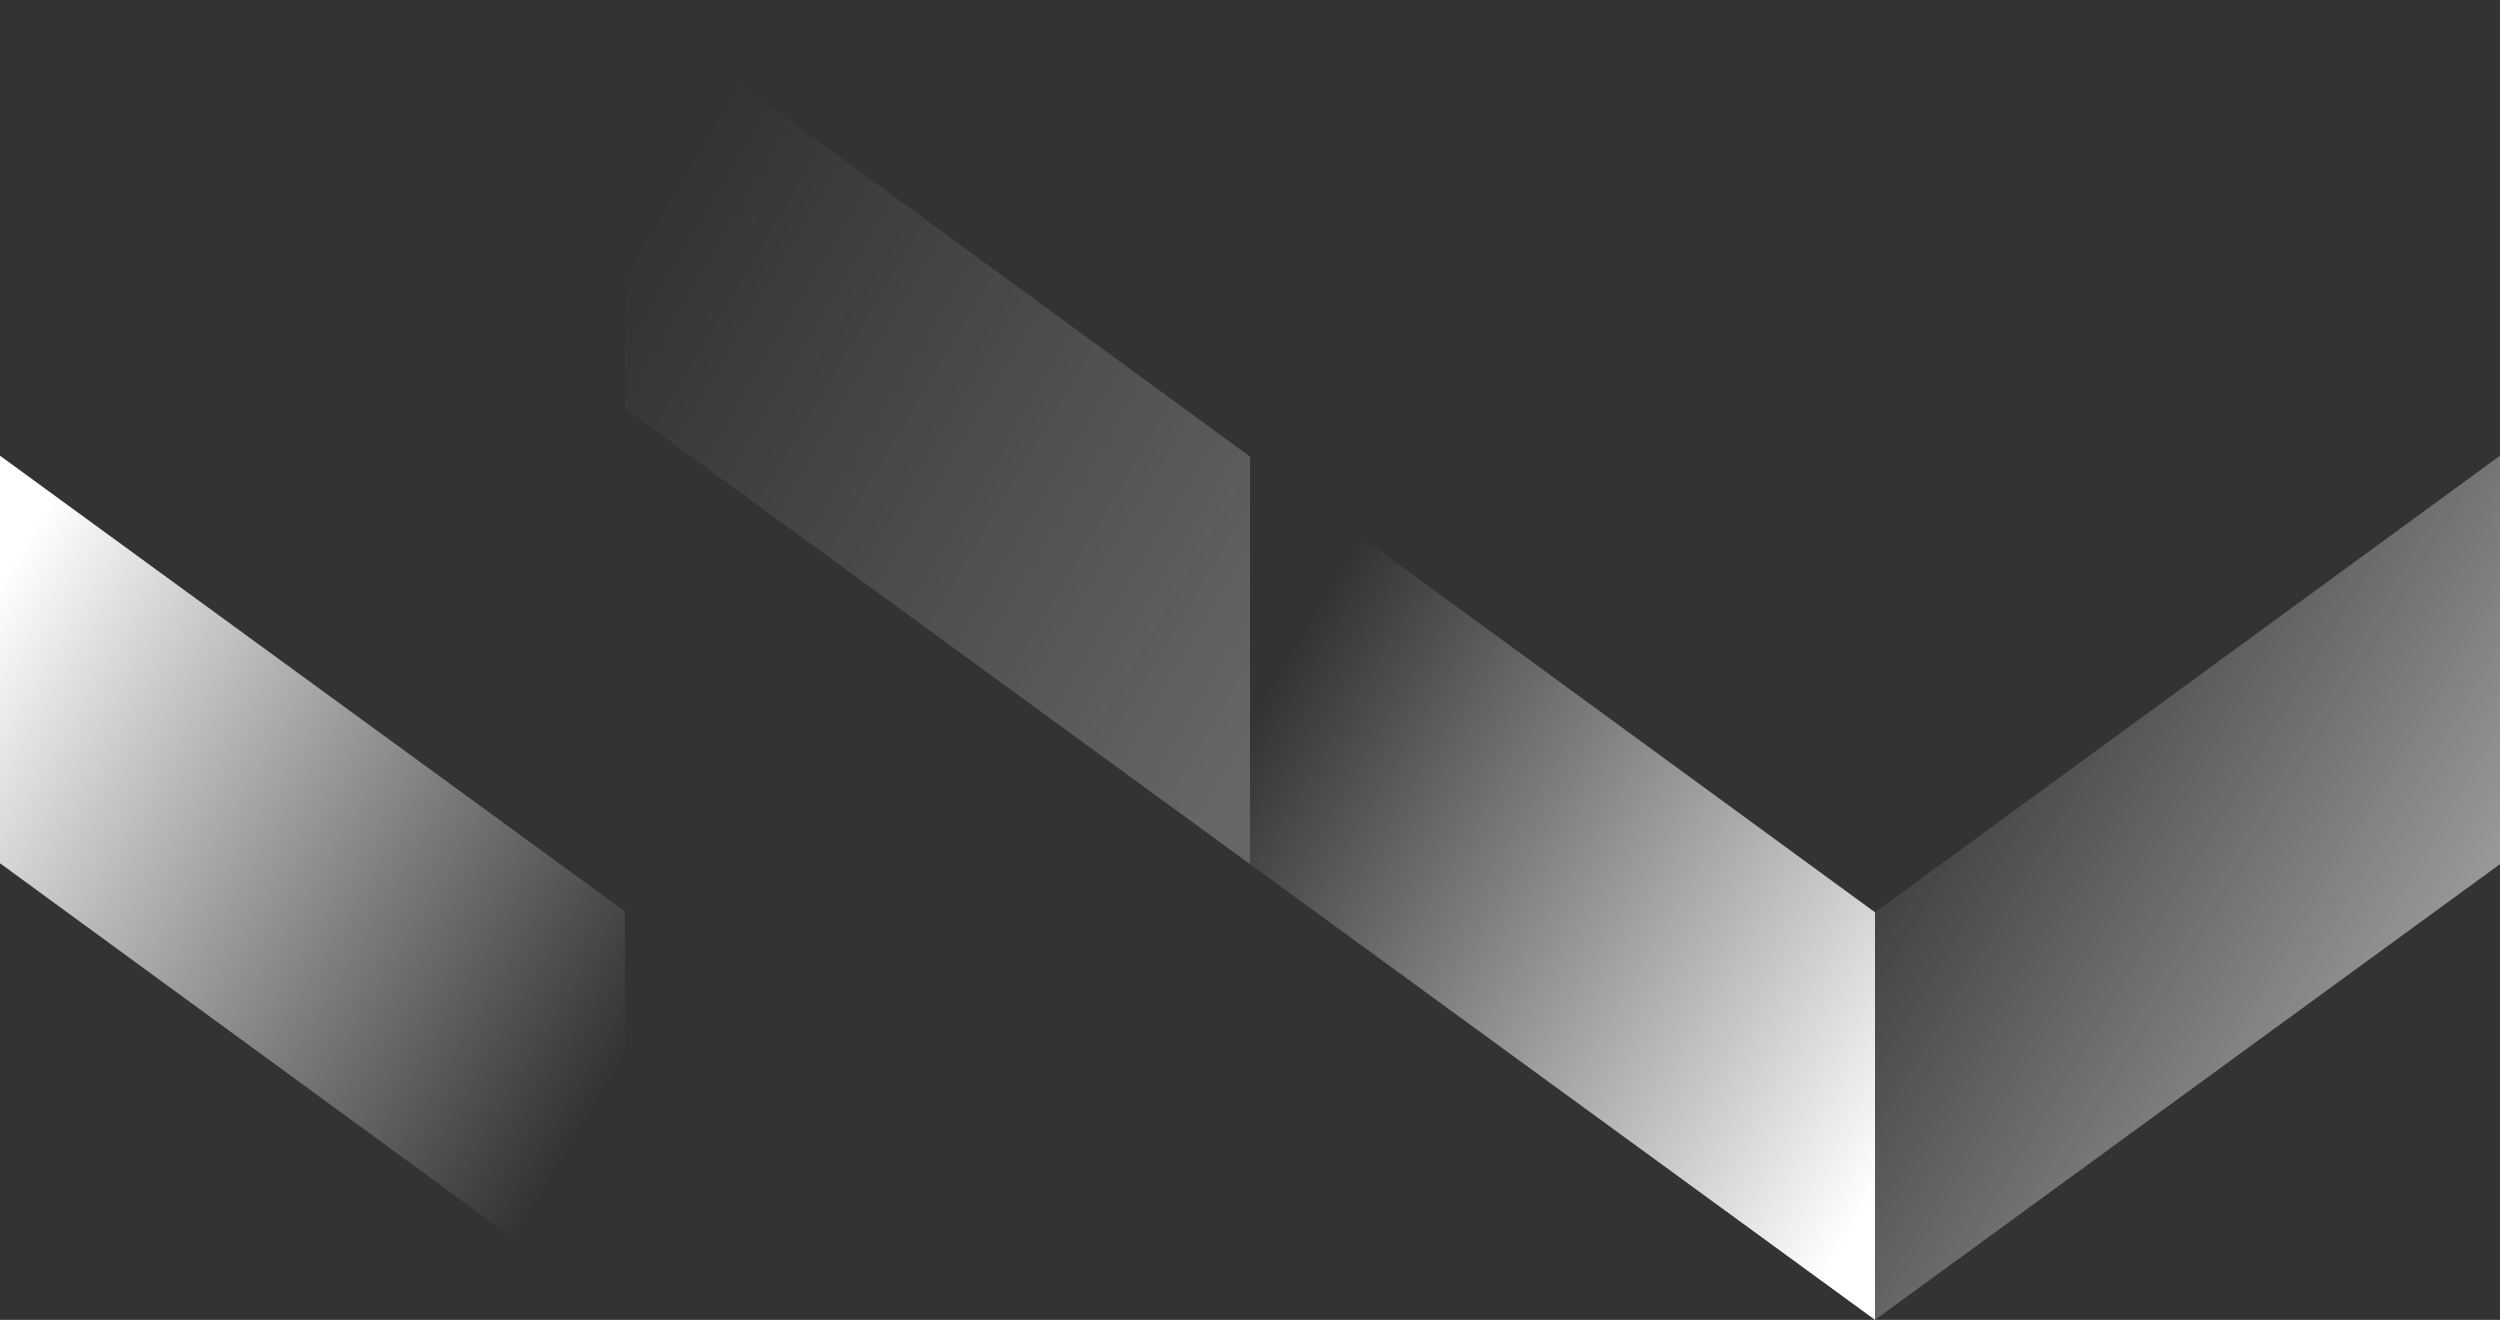
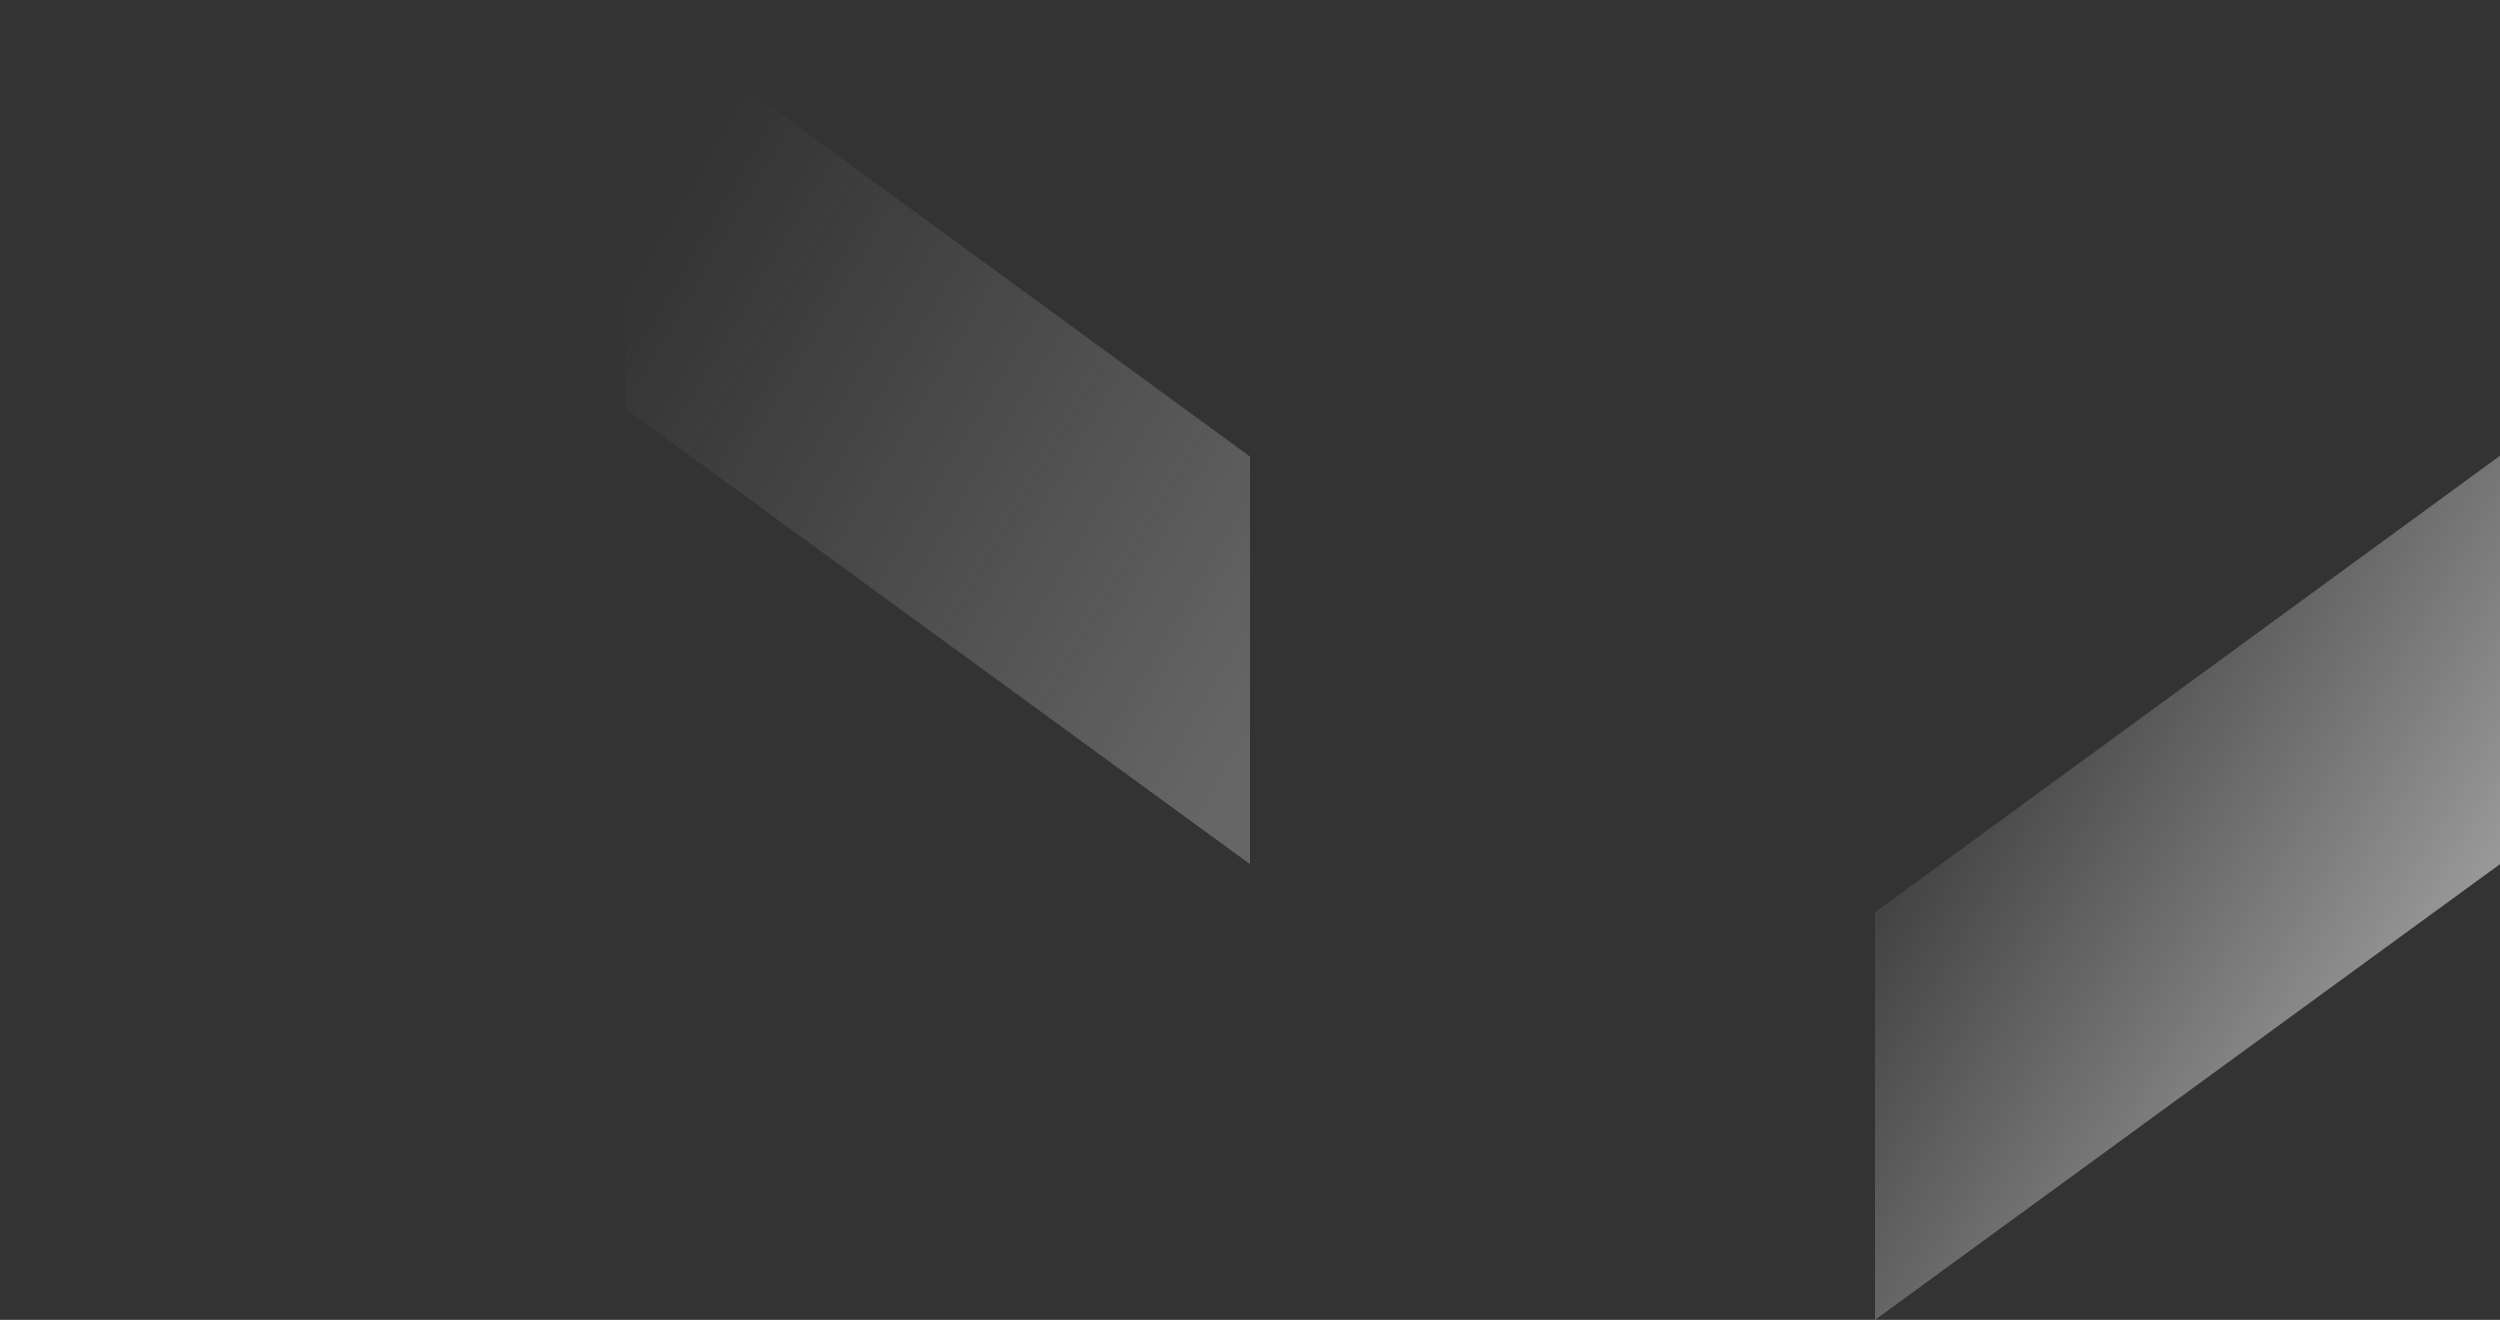
<svg xmlns="http://www.w3.org/2000/svg" width="1919.999" height="1013.647" viewBox="0 0 1919.999 1013.647">
  <rect x="0" y="0" width="1919.999" height="1013.647" fill="#333333" stroke="none" />
  <defs>
    <linearGradient id="linear-gradient" y1="0.146" x2="0.868" y2="0.857" gradientUnits="objectBoundingBox">
      <stop offset="0" stop-color="#fff" />
      <stop offset="1" stop-color="#eef0f2" stop-opacity="0" />
    </linearGradient>
  </defs>
  <g id="category-hero-overlay" transform="translate(0 -26.465)">
    <path id="Path_89" data-name="Path 89" d="M480,0,0,349.989V663.646L480,313Z" transform="translate(1919.999 1040.111) rotate(180)" opacity="0.65" fill="url(#linear-gradient)" />
-     <path id="Path_91" data-name="Path 91" d="M0,0,480,349.99V663.646L0,313Z" transform="translate(0 376.465)" fill="url(#linear-gradient)" />
-     <path id="Path_88" data-name="Path 88" d="M0,0,480,349.99V663.647L0,313Z" transform="translate(1440.001 1040.111) rotate(180)" fill="url(#linear-gradient)" />
    <path id="Path_35532" data-name="Path 35532" d="M0,0,480,349.99V663.647L0,313Z" transform="translate(960 690.111) rotate(180)" opacity="0.25" fill="url(#linear-gradient)" />
  </g>
</svg>